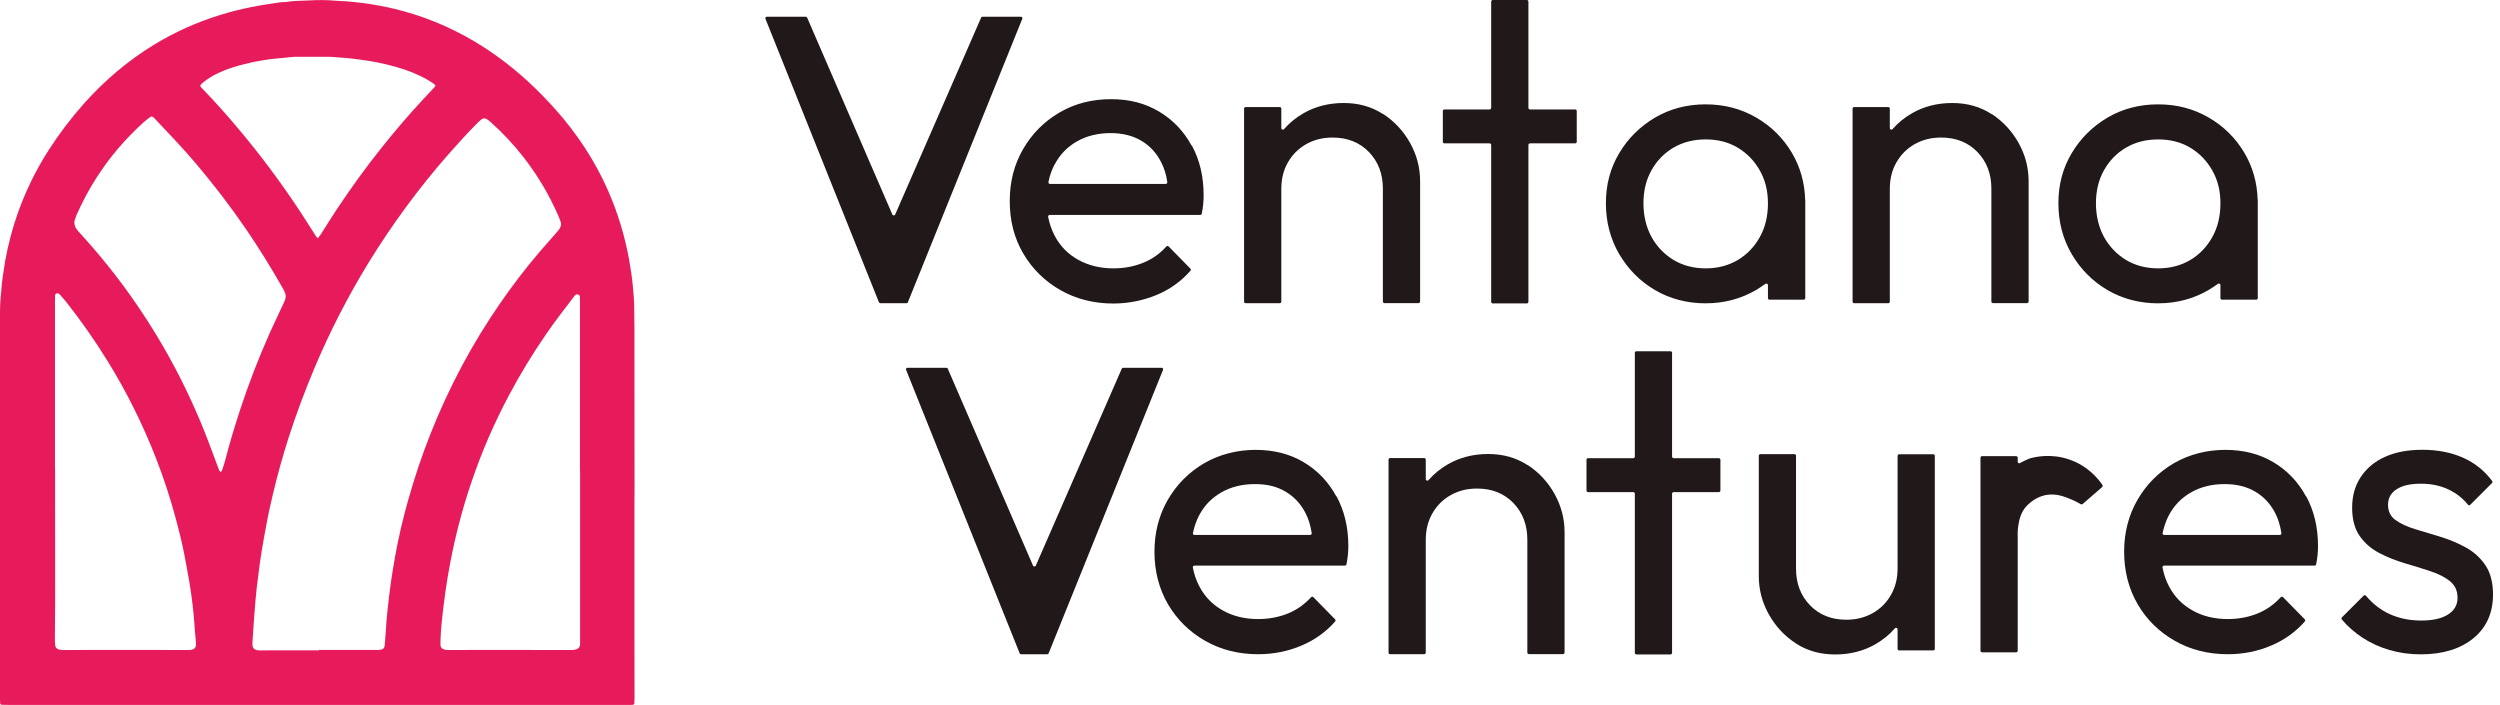
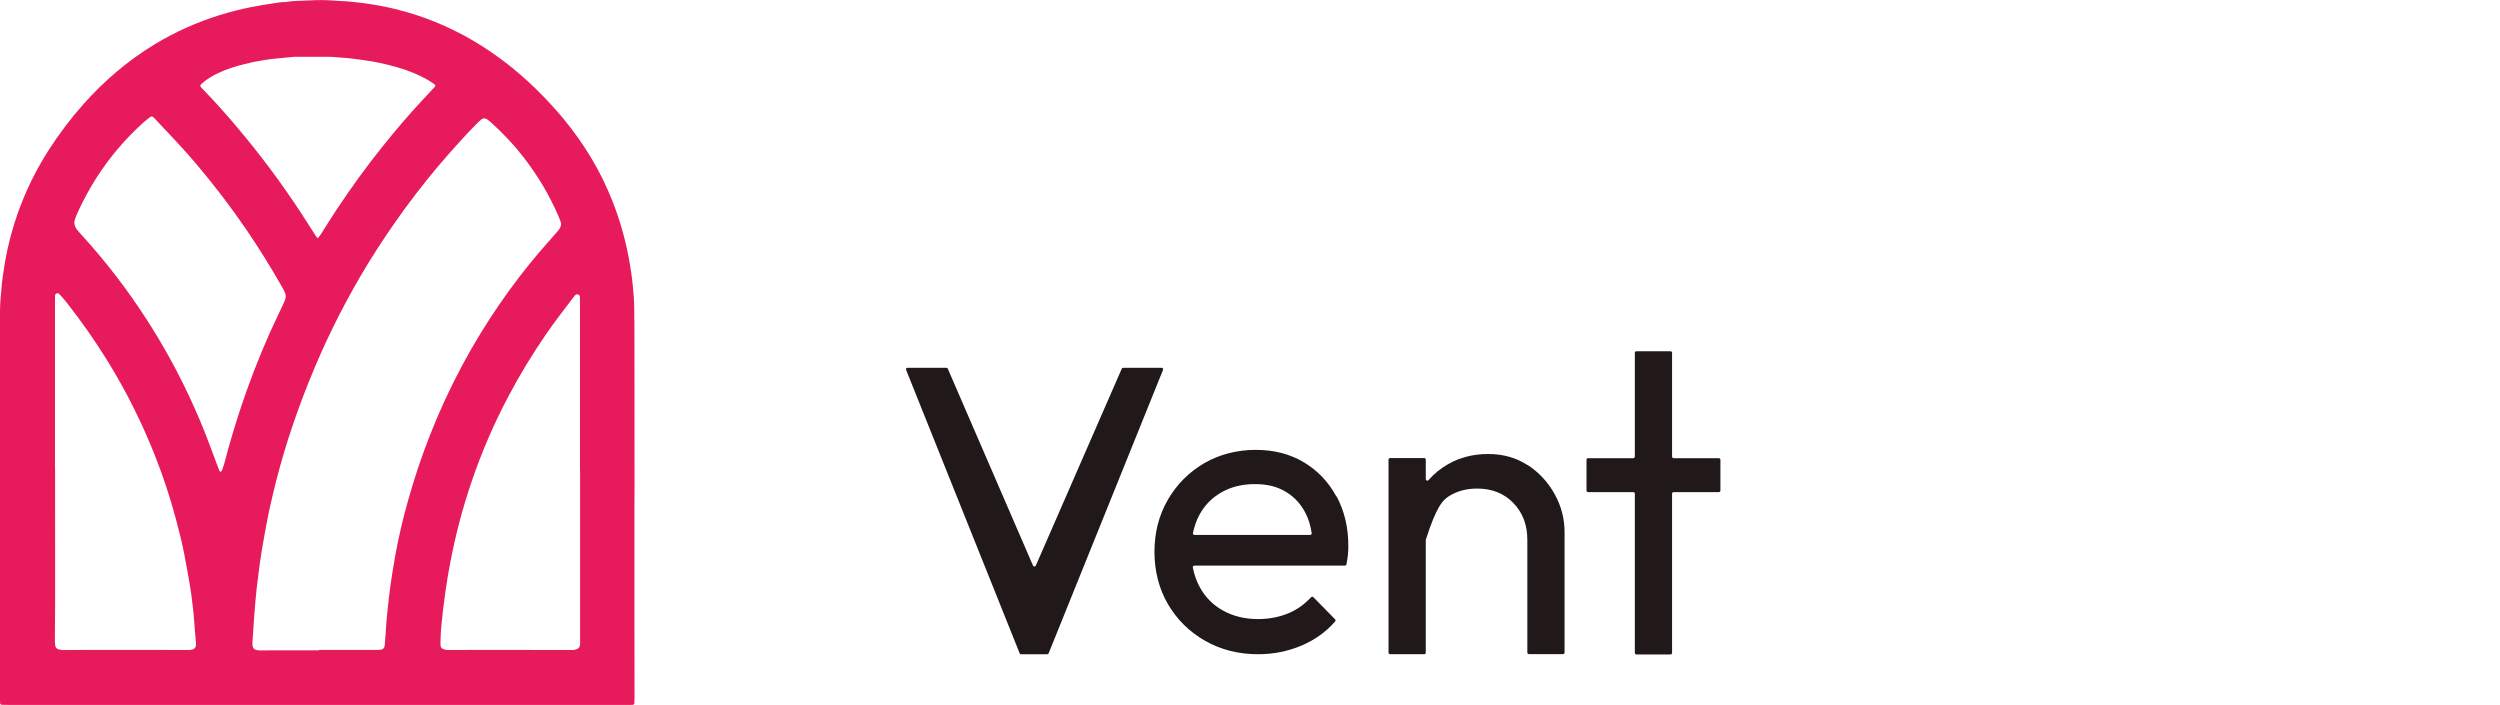
<svg xmlns="http://www.w3.org/2000/svg" width="241" height="68" viewBox="0 0 241 68" fill="none">
  <path d="M61.16 60.543C61.16 62.783 61.16 65.023 61.17 67.263C61.17 67.443 61.16 67.633 61.15 67.813C61.15 67.873 61.08 67.933 61.02 67.943C60.95 67.943 60.89 67.953 60.82 67.953C60.65 67.953 60.49 67.953 60.32 67.953C50.42 67.953 40.52 67.953 30.62 67.953C20.72 67.953 10.72 67.953 0.77 67.953C0.57 67.953 0.37 67.953 0.17 67.943C0.09 67.943 0.01 67.863 0.01 67.783C0.01 67.663 0 67.553 0 67.433C0 62.623 0 57.803 0 52.993C0 46.913 0 40.823 0 34.743C0 33.193 0 31.633 0 30.083C0 29.333 0.06 28.583 0.14 27.833C0.18 27.433 0.2 27.033 0.27 26.633C0.36 26.143 0.41 25.643 0.5 25.143C0.79 23.563 1.19 22.013 1.73 20.503C2.48 18.403 3.45 16.413 4.65 14.533C5.67 12.943 6.8 11.443 8.05 10.033C10.07 7.763 12.35 5.823 14.94 4.253C16.91 3.063 19 2.133 21.19 1.453C22.17 1.153 23.16 0.893 24.17 0.693C24.87 0.553 25.57 0.433 26.28 0.333C26.71 0.273 27.13 0.183 27.56 0.193C28.3 0.063 29.05 0.083 29.79 0.043C30.62 -0.007 31.45 -0.007 32.27 0.063C32.48 0.083 32.7 0.093 32.92 0.103C33.28 0.123 33.65 0.133 34.01 0.183C34.34 0.233 34.67 0.243 35 0.293C36.02 0.433 37.03 0.613 38.03 0.853C40.72 1.503 43.26 2.533 45.65 3.943C47.82 5.223 49.8 6.763 51.61 8.523C52.55 9.443 53.45 10.403 54.29 11.413C56.3 13.843 57.92 16.513 59.07 19.463C59.77 21.253 60.29 23.093 60.64 24.993C60.79 25.833 60.92 26.673 61 27.523C61.07 28.253 61.14 28.983 61.14 29.723C61.14 30.413 61.15 31.093 61.16 31.783C61.16 36.913 61.16 42.043 61.17 47.183C61.17 47.663 61.17 48.153 61.16 48.633V60.553V60.543ZM30.76 62.653C31.12 62.653 31.49 62.653 31.85 62.653C33.39 62.653 34.93 62.653 36.47 62.653C36.58 62.653 36.7 62.633 36.81 62.603C36.93 62.573 37.01 62.483 37.05 62.373C37.07 62.313 37.09 62.243 37.09 62.183C37.12 61.753 37.16 61.313 37.19 60.883C37.23 60.283 37.26 59.683 37.33 59.083C37.43 58.103 37.54 57.123 37.68 56.153C37.8 55.343 37.93 54.533 38.07 53.733C38.4 51.893 38.82 50.073 39.33 48.273C39.94 46.103 40.65 43.963 41.48 41.873C42.37 39.603 43.4 37.393 44.54 35.253C45.64 33.193 46.86 31.203 48.18 29.283C49.38 27.543 50.67 25.853 52.04 24.253C52.57 23.633 53.12 23.023 53.65 22.413C53.75 22.303 53.85 22.193 53.93 22.063C54.08 21.843 54.13 21.603 54.04 21.353C53.98 21.183 53.91 21.013 53.84 20.843C52.96 18.813 51.84 16.923 50.49 15.183C49.53 13.943 48.46 12.803 47.29 11.763C47.18 11.663 47.06 11.573 46.94 11.493C46.76 11.373 46.56 11.383 46.39 11.523C46.24 11.653 46.09 11.783 45.95 11.933C45.06 12.833 44.21 13.763 43.37 14.713C41.86 16.423 40.43 18.203 39.08 20.043C37.82 21.763 36.63 23.533 35.51 25.353C33.56 28.543 31.85 31.863 30.39 35.303C29.42 37.593 28.55 39.913 27.79 42.293C27.24 44.023 26.75 45.783 26.33 47.553C26.09 48.563 25.86 49.573 25.68 50.583C25.53 51.403 25.37 52.223 25.24 53.043C25.11 53.853 24.99 54.663 24.9 55.473C24.86 55.843 24.8 56.203 24.76 56.563C24.71 56.993 24.67 57.423 24.63 57.863C24.58 58.443 24.53 59.033 24.49 59.613C24.44 60.363 24.39 61.113 24.34 61.863C24.34 61.943 24.34 62.033 24.34 62.113C24.34 62.183 24.34 62.243 24.36 62.313C24.4 62.473 24.49 62.583 24.64 62.633C24.8 62.693 24.96 62.703 25.13 62.703C25.44 62.703 25.76 62.693 26.07 62.693C27.63 62.693 29.19 62.693 30.74 62.693L30.76 62.653ZM14.62 11.223C14.62 11.223 14.53 11.253 14.49 11.273C14.27 11.443 14.04 11.613 13.83 11.803C12.08 13.383 10.56 15.163 9.29 17.153C8.56 18.293 7.93 19.483 7.38 20.723C7.31 20.893 7.26 21.073 7.2 21.243C7.14 21.423 7.17 21.603 7.23 21.783C7.28 21.943 7.37 22.083 7.48 22.213C7.58 22.323 7.68 22.443 7.78 22.553C10.12 25.113 12.24 27.853 14.12 30.773C15.68 33.183 17.07 35.693 18.28 38.293C18.94 39.713 19.56 41.153 20.11 42.623C20.42 43.463 20.74 44.313 21.06 45.153C21.1 45.263 21.13 45.383 21.22 45.463C21.24 45.483 21.29 45.483 21.31 45.463C21.35 45.433 21.38 45.393 21.4 45.353C21.5 45.053 21.61 44.753 21.69 44.443C22.1 42.823 22.59 41.233 23.1 39.643C23.94 37.073 24.91 34.553 26.01 32.083C26.42 31.173 26.86 30.273 27.28 29.363C27.37 29.163 27.47 28.973 27.52 28.763C27.55 28.633 27.55 28.503 27.52 28.373C27.46 28.143 27.35 27.943 27.23 27.733C26.13 25.803 24.97 23.923 23.72 22.093C22.22 19.903 20.61 17.803 18.9 15.783C17.62 14.273 16.25 12.843 14.89 11.403C14.84 11.353 14.79 11.313 14.74 11.273C14.72 11.253 14.68 11.253 14.64 11.233L14.62 11.223ZM5.31 45.213C5.31 46.253 5.31 47.283 5.31 48.323C5.3 52.753 5.34 57.183 5.29 61.613C5.29 61.813 5.3 62.013 5.32 62.213C5.34 62.413 5.46 62.543 5.66 62.603C5.77 62.633 5.89 62.653 6 62.663C6.12 62.673 6.23 62.663 6.35 62.663C7.16 62.663 7.97 62.653 8.79 62.653C11.03 62.653 13.27 62.653 15.51 62.653C16.01 62.653 16.5 62.653 17 62.663C17.38 62.663 17.76 62.663 18.14 62.663C18.29 62.663 18.44 62.653 18.58 62.603C18.76 62.543 18.89 62.393 18.89 62.193C18.89 62.023 18.89 61.863 18.87 61.693C18.82 61.093 18.75 60.493 18.72 59.893C18.69 59.373 18.63 58.863 18.57 58.343C18.49 57.643 18.4 56.953 18.28 56.263C18.12 55.313 17.94 54.353 17.76 53.403C17.54 52.273 17.26 51.153 16.96 50.043C16.42 48.023 15.77 46.043 15.01 44.103C13.74 40.863 12.2 37.763 10.37 34.803C9.16 32.843 7.84 30.963 6.42 29.153C6.23 28.903 6.01 28.673 5.8 28.433C5.76 28.383 5.7 28.343 5.65 28.303C5.53 28.213 5.32 28.313 5.31 28.463C5.31 28.643 5.3 28.833 5.3 29.013C5.3 34.413 5.3 39.813 5.3 45.213H5.31ZM55.91 45.373V33.993C55.91 32.353 55.91 30.713 55.91 29.083C55.91 28.913 55.91 28.753 55.9 28.583C55.9 28.493 55.83 28.433 55.75 28.403C55.63 28.343 55.52 28.373 55.44 28.463C55.41 28.503 55.37 28.543 55.34 28.583C54.42 29.783 53.49 30.983 52.63 32.233C51.32 34.143 50.11 36.123 49.03 38.173C47.63 40.813 46.44 43.553 45.48 46.383C45.01 47.753 44.59 49.143 44.23 50.553C43.92 51.753 43.65 52.953 43.42 54.163C43.24 55.113 43.07 56.073 42.94 57.023C42.86 57.583 42.79 58.153 42.72 58.713C42.66 59.243 42.61 59.773 42.55 60.303C42.53 60.523 42.51 60.733 42.5 60.953C42.48 61.353 42.46 61.753 42.46 62.153C42.46 62.403 42.6 62.553 42.84 62.613C43 62.663 43.17 62.663 43.33 62.663C44.23 62.663 45.12 62.653 46.02 62.653C47.35 62.653 48.67 62.653 50 62.653C51.09 62.653 52.19 62.653 53.28 62.663C53.86 62.663 54.44 62.663 55.02 62.663C55.17 62.663 55.32 62.663 55.46 62.623C55.75 62.563 55.9 62.393 55.92 62.113C55.93 61.983 55.92 61.843 55.92 61.713C55.92 60.943 55.92 60.173 55.92 59.403C55.92 54.723 55.92 50.043 55.92 45.363L55.91 45.373ZM41.99 8.263C41.96 8.183 41.89 8.133 41.82 8.083C41.63 7.953 41.44 7.823 41.23 7.703C40.29 7.153 39.29 6.773 38.25 6.473C37.1 6.143 35.94 5.903 34.75 5.753C34.13 5.673 33.5 5.583 32.87 5.553C32.79 5.553 32.71 5.533 32.62 5.533C32.34 5.513 32.06 5.483 31.78 5.473C30.74 5.473 29.69 5.473 28.65 5.473C28.45 5.473 28.25 5.483 28.05 5.503C27.54 5.553 27.03 5.613 26.52 5.653C26.12 5.683 25.73 5.753 25.34 5.813C24.75 5.903 24.17 6.023 23.59 6.173C22.74 6.383 21.9 6.643 21.1 7.013C20.56 7.263 20.04 7.563 19.58 7.953C19.23 8.253 19.22 8.253 19.56 8.603C20.73 9.813 21.85 11.063 22.93 12.353C25.1 14.923 27.11 17.623 28.96 20.433C29.45 21.173 29.91 21.923 30.39 22.663C30.44 22.743 30.5 22.823 30.56 22.903C30.58 22.933 30.67 22.943 30.69 22.913C30.78 22.793 30.87 22.673 30.95 22.553C31.44 21.783 31.92 21.003 32.43 20.233C33.83 18.123 35.31 16.073 36.9 14.093C38.12 12.573 39.38 11.093 40.71 9.663C41.07 9.273 41.44 8.883 41.8 8.493C41.87 8.423 41.95 8.363 41.96 8.243L41.99 8.263Z" fill="#E71B5C" />
-   <path d="M94.709 1.61H98.409C98.519 1.61 98.589 1.72 98.549 1.81L87.519 29.14C87.499 29.2 87.439 29.23 87.379 29.23H84.869C84.809 29.23 84.749 29.19 84.729 29.14L73.789 1.81C73.749 1.71 73.819 1.61 73.929 1.61H77.669C77.729 1.61 77.789 1.65 77.809 1.7L86.019 20.67C86.069 20.8 86.249 20.8 86.299 20.67L94.579 1.7C94.599 1.64 94.659 1.61 94.719 1.61H94.709ZM114.899 14.03C115.659 15.44 116.029 17.03 116.029 18.81C116.029 19.08 116.019 19.36 115.989 19.67C115.969 19.94 115.919 20.26 115.849 20.6C115.839 20.67 115.779 20.72 115.699 20.72H101.189C101.099 20.72 101.029 20.8 101.039 20.9C101.169 21.56 101.379 22.18 101.679 22.74C102.209 23.74 102.969 24.51 103.949 25.05C104.929 25.59 106.059 25.87 107.329 25.87C108.389 25.87 109.369 25.68 110.259 25.31C111.099 24.96 111.829 24.44 112.439 23.76C112.499 23.7 112.599 23.69 112.659 23.76L114.759 25.9C114.809 25.96 114.819 26.04 114.759 26.1C113.869 27.11 112.799 27.89 111.529 28.42C110.259 28.95 108.819 29.26 107.329 29.26C105.449 29.26 103.749 28.83 102.229 27.97C100.719 27.11 99.519 25.93 98.649 24.45C97.769 22.96 97.339 21.28 97.339 19.39C97.339 17.5 97.769 15.86 98.629 14.37C99.489 12.88 100.659 11.71 102.129 10.85C103.599 9.99 105.259 9.56 107.089 9.56C108.919 9.56 110.389 9.96 111.729 10.75C113.069 11.55 114.119 12.65 114.879 14.05L114.899 14.03ZM101.659 15.86C101.389 16.37 101.189 16.94 101.069 17.55C101.049 17.64 101.119 17.73 101.219 17.73H112.379C112.469 17.73 112.539 17.65 112.529 17.56C112.429 16.84 112.229 16.2 111.939 15.64C111.489 14.75 110.849 14.06 110.029 13.57C109.209 13.08 108.209 12.83 107.039 12.83C105.869 12.83 104.739 13.1 103.819 13.63C102.889 14.16 102.169 14.9 101.669 15.86H101.659ZM133.329 11C132.229 10.28 130.959 9.93 129.529 9.93C128.099 9.93 126.809 10.26 125.669 10.91C124.939 11.33 124.309 11.84 123.779 12.45C123.689 12.55 123.519 12.49 123.519 12.35V10.47C123.519 10.39 123.449 10.32 123.369 10.32H120.079C119.999 10.32 119.929 10.39 119.929 10.47V29.08C119.929 29.16 119.999 29.23 120.079 29.23H123.369C123.449 29.23 123.519 29.16 123.519 29.08V18.2C123.519 17.24 123.729 16.4 124.159 15.65C124.579 14.91 125.169 14.32 125.909 13.9C126.649 13.48 127.499 13.26 128.459 13.26C129.889 13.26 131.059 13.72 131.959 14.65C132.859 15.58 133.309 16.76 133.309 18.19V29.07C133.309 29.15 133.379 29.22 133.459 29.22H136.749C136.829 29.22 136.899 29.15 136.899 29.07V17.47C136.899 16.17 136.579 14.94 135.939 13.79C135.299 12.64 134.429 11.7 133.329 10.98V11ZM147.189 0H143.899C143.819 0 143.749 0.07 143.749 0.15V10.4C143.749 10.48 143.679 10.55 143.599 10.55H139.239C139.159 10.55 139.089 10.62 139.089 10.7V13.67C139.089 13.75 139.159 13.82 139.239 13.82H143.599C143.679 13.82 143.749 13.89 143.749 13.97V29.1C143.749 29.18 143.819 29.25 143.899 29.25H147.189C147.269 29.25 147.339 29.18 147.339 29.1V13.97C147.339 13.89 147.409 13.82 147.489 13.82H151.849C151.929 13.82 151.999 13.75 151.999 13.67V10.7C151.999 10.62 151.929 10.55 151.849 10.55H147.489C147.409 10.55 147.339 10.48 147.339 10.4V0.15C147.339 0.07 147.269 0 147.189 0ZM191.989 11C190.889 10.28 189.619 9.93 188.189 9.93C186.759 9.93 185.469 10.26 184.329 10.91C183.599 11.33 182.969 11.84 182.439 12.45C182.349 12.55 182.179 12.49 182.179 12.35V10.47C182.179 10.39 182.109 10.32 182.029 10.32H178.739C178.659 10.32 178.589 10.39 178.589 10.47V29.08C178.589 29.16 178.659 29.23 178.739 29.23H182.029C182.109 29.23 182.179 29.16 182.179 29.08V18.2C182.179 17.24 182.389 16.4 182.819 15.65C183.239 14.91 183.829 14.32 184.569 13.9C185.309 13.48 186.159 13.26 187.119 13.26C188.549 13.26 189.719 13.72 190.619 14.65C191.519 15.58 191.969 16.76 191.969 18.19V29.07C191.969 29.15 192.039 29.22 192.119 29.22H195.409C195.489 29.22 195.559 29.15 195.559 29.07V17.47C195.559 16.17 195.239 14.94 194.599 13.79C193.959 12.64 193.089 11.7 191.989 10.98V11ZM174.029 19.27V28.74C174.029 28.82 173.959 28.89 173.879 28.89H170.579C170.499 28.89 170.429 28.82 170.429 28.74V27.48C170.429 27.36 170.289 27.29 170.189 27.36C169.899 27.57 169.599 27.77 169.279 27.96C167.819 28.81 166.199 29.24 164.419 29.24C162.639 29.24 160.989 28.81 159.539 27.96C158.089 27.11 156.949 25.95 156.089 24.49C155.239 23.03 154.809 21.4 154.809 19.59C154.809 17.78 155.239 16.2 156.089 14.77C156.939 13.34 158.089 12.2 159.539 11.34C160.989 10.49 162.609 10.06 164.419 10.06C166.229 10.06 167.819 10.48 169.279 11.32C170.739 12.16 171.889 13.3 172.749 14.75C173.549 16.11 173.969 17.61 174.019 19.26L174.029 19.27ZM169.659 22.83C170.179 21.89 170.429 20.81 170.429 19.6C170.429 18.39 170.169 17.35 169.639 16.42C169.109 15.49 168.399 14.76 167.509 14.23C166.619 13.7 165.589 13.44 164.429 13.44C163.269 13.44 162.239 13.7 161.329 14.23C160.429 14.76 159.719 15.49 159.199 16.42C158.679 17.35 158.429 18.41 158.429 19.6C158.429 20.79 158.689 21.89 159.199 22.83C159.719 23.77 160.429 24.51 161.329 25.06C162.229 25.6 163.269 25.87 164.429 25.87C165.589 25.87 166.619 25.6 167.529 25.06C168.429 24.52 169.139 23.78 169.659 22.83ZM217.649 19.27V28.74C217.649 28.82 217.579 28.89 217.499 28.89H214.199C214.119 28.89 214.049 28.82 214.049 28.74V27.48C214.049 27.36 213.909 27.29 213.809 27.36C213.519 27.57 213.219 27.77 212.899 27.96C211.439 28.81 209.819 29.24 208.039 29.24C206.259 29.24 204.609 28.81 203.159 27.96C201.709 27.11 200.569 25.95 199.709 24.49C198.859 23.03 198.429 21.4 198.429 19.59C198.429 17.78 198.859 16.2 199.709 14.77C200.559 13.34 201.709 12.2 203.159 11.34C204.609 10.49 206.229 10.06 208.039 10.06C209.849 10.06 211.439 10.48 212.899 11.32C214.359 12.16 215.509 13.3 216.369 14.75C217.169 16.11 217.589 17.61 217.639 19.26L217.649 19.27ZM213.279 22.83C213.799 21.89 214.049 20.81 214.049 19.6C214.049 18.39 213.789 17.35 213.259 16.42C212.729 15.49 212.019 14.76 211.129 14.23C210.239 13.7 209.209 13.44 208.049 13.44C206.889 13.44 205.859 13.7 204.949 14.23C204.049 14.76 203.339 15.49 202.819 16.42C202.299 17.35 202.049 18.41 202.049 19.6C202.049 20.79 202.309 21.89 202.819 22.83C203.339 23.77 204.049 24.51 204.949 25.06C205.849 25.6 206.889 25.87 208.049 25.87C209.209 25.87 210.239 25.6 211.149 25.06C212.049 24.52 212.759 23.78 213.279 22.83Z" fill="#211919" />
  <path d="M128.829 47.867C128.069 46.457 127.019 45.357 125.679 44.557C124.339 43.757 122.789 43.367 121.039 43.367C119.289 43.367 117.559 43.797 116.079 44.657C114.609 45.517 113.439 46.697 112.579 48.177C111.719 49.667 111.289 51.337 111.289 53.197C111.289 55.057 111.729 56.767 112.599 58.257C113.479 59.747 114.669 60.917 116.179 61.777C117.689 62.637 119.389 63.067 121.279 63.067C122.769 63.067 124.169 62.787 125.479 62.227C126.749 61.687 127.829 60.917 128.709 59.907C128.759 59.847 128.759 59.757 128.709 59.707L126.609 57.567C126.549 57.507 126.449 57.507 126.389 57.567C125.769 58.247 125.049 58.767 124.209 59.117C123.319 59.487 122.349 59.677 121.279 59.677C120.009 59.677 118.879 59.407 117.899 58.857C116.919 58.317 116.159 57.547 115.629 56.547C115.329 55.987 115.119 55.377 114.989 54.707C114.969 54.617 115.039 54.527 115.139 54.527H129.649C129.719 54.527 129.779 54.477 129.799 54.407C129.869 54.057 129.909 53.747 129.939 53.477C129.969 53.167 129.979 52.887 129.979 52.617C129.979 50.837 129.599 49.247 128.839 47.837L128.829 47.867ZM126.299 51.567H115.139C115.049 51.567 114.979 51.477 114.999 51.387C115.129 50.777 115.319 50.207 115.589 49.697C116.089 48.737 116.809 47.997 117.739 47.467C118.669 46.937 119.739 46.667 120.969 46.667C122.199 46.667 123.129 46.917 123.949 47.407C124.769 47.897 125.409 48.587 125.859 49.477C126.149 50.037 126.339 50.677 126.449 51.397C126.459 51.487 126.389 51.567 126.299 51.567Z" fill="#211919" />
-   <path d="M147.255 44.836C146.155 44.116 144.885 43.766 143.455 43.766C142.025 43.766 140.735 44.096 139.595 44.746C138.865 45.166 138.235 45.676 137.705 46.286C137.615 46.386 137.445 46.326 137.445 46.186V44.306C137.445 44.226 137.375 44.156 137.295 44.156H134.005C133.925 44.156 133.855 44.226 133.855 44.306V62.916C133.855 62.996 133.925 63.066 134.005 63.066H137.295C137.375 63.066 137.445 62.996 137.445 62.916V52.036C137.445 51.076 137.655 50.236 138.085 49.486C138.505 48.746 139.095 48.156 139.835 47.736C140.575 47.316 141.425 47.096 142.385 47.096C143.815 47.096 144.985 47.556 145.885 48.486C146.785 49.416 147.235 50.596 147.235 52.026V62.906C147.235 62.986 147.305 63.056 147.385 63.056H150.675C150.755 63.056 150.825 62.986 150.825 62.906V51.306C150.825 50.006 150.505 48.776 149.865 47.626C149.225 46.476 148.355 45.536 147.255 44.816V44.836Z" fill="#211919" />
+   <path d="M147.255 44.836C146.155 44.116 144.885 43.766 143.455 43.766C142.025 43.766 140.735 44.096 139.595 44.746C138.865 45.166 138.235 45.676 137.705 46.286C137.615 46.386 137.445 46.326 137.445 46.186V44.306C137.445 44.226 137.375 44.156 137.295 44.156H134.005C133.925 44.156 133.855 44.226 133.855 44.306V62.916C133.855 62.996 133.925 63.066 134.005 63.066H137.295C137.375 63.066 137.445 62.996 137.445 62.916V52.036C138.505 48.746 139.095 48.156 139.835 47.736C140.575 47.316 141.425 47.096 142.385 47.096C143.815 47.096 144.985 47.556 145.885 48.486C146.785 49.416 147.235 50.596 147.235 52.026V62.906C147.235 62.986 147.305 63.056 147.385 63.056H150.675C150.755 63.056 150.825 62.986 150.825 62.906V51.306C150.825 50.006 150.505 48.776 149.865 47.626C149.225 46.476 148.355 45.536 147.255 44.816V44.836Z" fill="#211919" />
  <path d="M161.038 33.859H157.748C157.668 33.859 157.598 33.929 157.598 34.009V44.019C157.598 44.099 157.528 44.169 157.448 44.169H153.088C153.008 44.169 152.938 44.239 152.938 44.319V47.289C152.938 47.369 153.008 47.439 153.088 47.439H157.448C157.528 47.439 157.598 47.509 157.598 47.589V62.939C157.598 63.019 157.668 63.089 157.748 63.089H161.038C161.118 63.089 161.188 63.019 161.188 62.939V47.589C161.188 47.509 161.258 47.439 161.338 47.439H165.698C165.778 47.439 165.848 47.369 165.848 47.289V44.319C165.848 44.239 165.778 44.169 165.698 44.169H161.338C161.258 44.169 161.188 44.099 161.188 44.019V34.009C161.188 33.929 161.118 33.859 161.038 33.859Z" fill="#211919" />
-   <path d="M222.306 47.867C221.546 46.457 220.496 45.357 219.156 44.557C217.816 43.757 216.266 43.367 214.516 43.367C212.766 43.367 211.036 43.797 209.556 44.657C208.086 45.517 206.916 46.697 206.056 48.177C205.196 49.667 204.766 51.337 204.766 53.197C204.766 55.057 205.206 56.767 206.076 58.257C206.946 59.747 208.146 60.917 209.656 61.777C211.166 62.637 212.866 63.067 214.756 63.067C216.246 63.067 217.646 62.787 218.956 62.227C220.226 61.687 221.306 60.917 222.186 59.907C222.236 59.847 222.236 59.757 222.186 59.707L220.086 57.567C220.026 57.507 219.926 57.507 219.866 57.567C219.246 58.247 218.526 58.767 217.686 59.117C216.796 59.487 215.816 59.677 214.756 59.677C213.486 59.677 212.356 59.407 211.376 58.857C210.396 58.317 209.636 57.547 209.106 56.547C208.806 55.987 208.596 55.377 208.466 54.707C208.446 54.617 208.516 54.527 208.616 54.527H223.126C223.196 54.527 223.256 54.477 223.276 54.407C223.346 54.057 223.386 53.747 223.416 53.477C223.446 53.167 223.456 52.887 223.456 52.617C223.456 50.837 223.076 49.247 222.316 47.837L222.306 47.867ZM219.776 51.567H208.616C208.526 51.567 208.456 51.477 208.476 51.387C208.606 50.777 208.796 50.207 209.066 49.697C209.566 48.737 210.286 47.997 211.216 47.467C212.146 46.937 213.216 46.667 214.436 46.667C215.656 46.667 216.596 46.917 217.426 47.407C218.246 47.897 218.886 48.587 219.336 49.477C219.626 50.037 219.816 50.677 219.926 51.397C219.936 51.487 219.866 51.567 219.776 51.567Z" fill="#211919" />
-   <path d="M237.696 52.769C236.926 52.349 236.116 52.009 235.266 51.749C234.416 51.499 233.596 51.249 232.816 51.009C232.036 50.769 231.406 50.479 230.926 50.129C230.446 49.789 230.206 49.289 230.206 48.659C230.206 48.029 230.476 47.529 231.026 47.169C231.566 46.809 232.356 46.629 233.396 46.629C234.376 46.629 235.256 46.819 236.046 47.189C236.776 47.539 237.406 48.029 237.916 48.659C237.976 48.729 238.076 48.729 238.136 48.659L240.236 46.559C240.286 46.509 240.296 46.429 240.246 46.369C239.516 45.389 238.586 44.639 237.476 44.139C236.326 43.619 234.996 43.359 233.516 43.359C232.106 43.359 230.906 43.589 229.916 44.039C228.916 44.489 228.146 45.129 227.586 45.969C227.026 46.809 226.746 47.799 226.746 48.939C226.746 50.079 226.996 50.999 227.486 51.689C227.976 52.379 228.606 52.919 229.376 53.319C230.146 53.719 230.966 54.039 231.826 54.299C232.686 54.549 233.506 54.799 234.276 55.059C235.046 55.309 235.676 55.629 236.166 56.019C236.656 56.409 236.906 56.939 236.906 57.629C236.906 58.319 236.596 58.859 235.986 59.239C235.376 59.629 234.516 59.819 233.396 59.819C232.276 59.819 231.276 59.609 230.366 59.199C229.506 58.809 228.746 58.219 228.076 57.429C228.016 57.359 227.916 57.359 227.856 57.419L225.756 59.519C225.706 59.569 225.696 59.659 225.756 59.719C226.316 60.389 226.986 60.969 227.736 61.469C228.536 61.989 229.406 62.389 230.346 62.659C231.286 62.939 232.286 63.079 233.356 63.079C235.476 63.079 237.176 62.559 238.436 61.529C239.696 60.489 240.326 59.089 240.326 57.309C240.326 56.139 240.076 55.199 239.586 54.479C239.096 53.759 238.466 53.189 237.696 52.769Z" fill="#211919" />
-   <path d="M182.927 54.801C182.927 55.761 182.717 56.601 182.287 57.351C181.867 58.091 181.277 58.681 180.537 59.101C179.797 59.521 178.947 59.741 177.987 59.741C176.557 59.741 175.387 59.281 174.487 58.351C173.587 57.421 173.137 56.241 173.137 54.811V43.931C173.137 43.851 173.067 43.781 172.987 43.781H169.697C169.617 43.781 169.547 43.851 169.547 43.931V55.531C169.547 56.831 169.867 58.061 170.507 59.211C171.147 60.361 172.017 61.301 173.117 62.021C174.217 62.741 175.487 63.091 176.917 63.091C178.347 63.091 179.637 62.761 180.777 62.111C181.507 61.691 182.137 61.181 182.667 60.571C182.757 60.471 182.927 60.531 182.927 60.671V62.551C182.927 62.631 182.997 62.701 183.077 62.701H186.367C186.447 62.701 186.517 62.631 186.517 62.551V43.941C186.517 43.861 186.447 43.791 186.367 43.791H183.077C182.997 43.791 182.927 43.861 182.927 43.941V54.821V54.801Z" fill="#211919" />
  <path d="M108.137 35.543L99.857 54.513C99.807 54.643 99.627 54.643 99.577 54.513L91.367 35.543C91.347 35.483 91.287 35.453 91.227 35.453H87.487C87.377 35.453 87.307 35.563 87.347 35.653L98.297 62.983C98.317 63.043 98.377 63.073 98.437 63.073H100.947C101.007 63.073 101.057 63.033 101.087 62.983L112.117 35.653C112.157 35.553 112.087 35.453 111.977 35.453H108.277C108.217 35.453 108.157 35.493 108.137 35.543Z" fill="#211919" />
-   <path d="M200.748 48.603L202.648 46.953C202.708 46.903 202.718 46.823 202.678 46.753C202.308 46.213 201.318 44.933 199.498 44.303C197.718 43.683 196.188 44.043 195.638 44.203C195.498 44.263 195.348 44.323 195.188 44.403C195.048 44.473 194.908 44.543 194.768 44.613C194.678 44.713 194.508 44.653 194.508 44.513V44.123C194.508 44.043 194.438 43.973 194.358 43.973H191.068C190.988 43.973 190.918 44.043 190.918 44.123V62.733C190.918 62.813 190.988 62.883 191.068 62.883H194.358C194.438 62.883 194.508 62.813 194.508 62.733V51.853C194.498 51.633 194.408 49.883 195.288 48.863C195.558 48.553 195.898 48.313 195.898 48.313C196.438 47.913 196.918 47.783 197.218 47.723C198.208 47.533 199.048 47.883 199.688 48.153C200.058 48.303 200.358 48.473 200.578 48.603C200.638 48.633 200.708 48.633 200.748 48.593V48.603Z" fill="#211919" />
</svg>